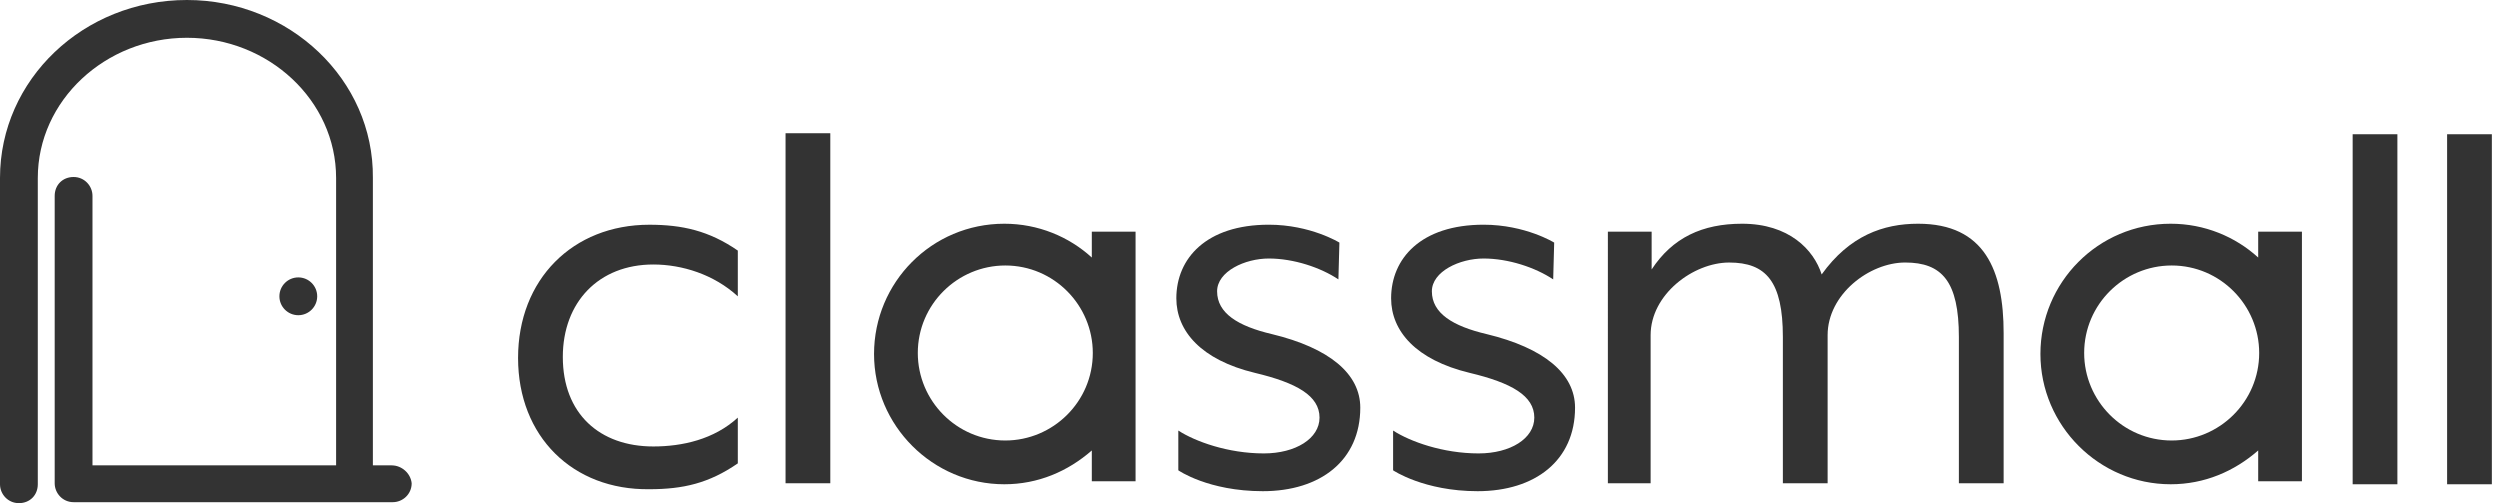
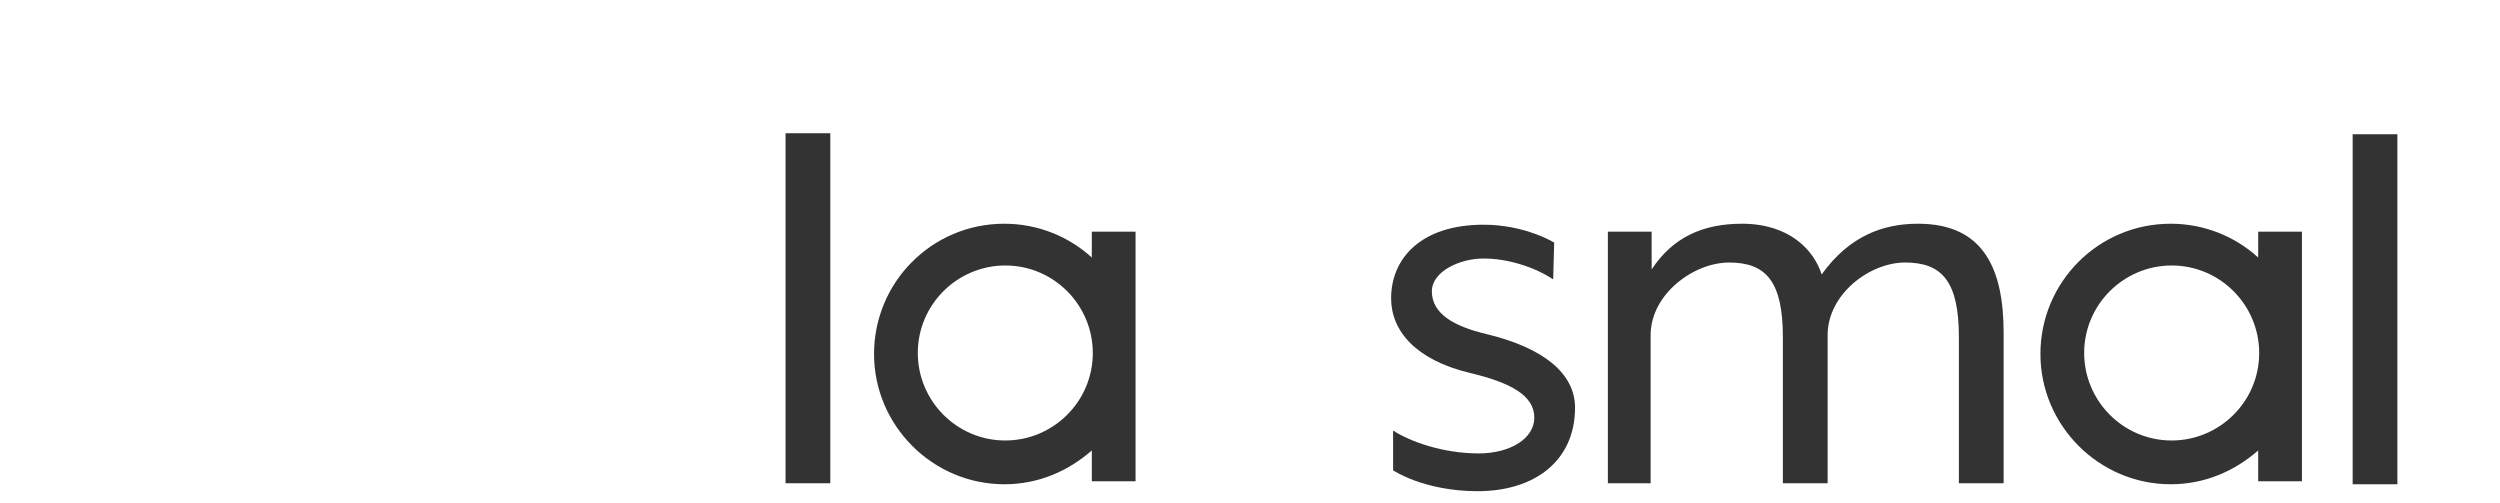
<svg xmlns="http://www.w3.org/2000/svg" fill="none" height="32" viewBox="0 0 159 32" width="159">
  <g fill="#333">
-     <path d="m32.949 22.767c0-4.996 3.478-8.474 8.348-8.474 2.087 0 3.795.379 5.628 1.644v2.909c-1.518-1.391-3.542-2.024-5.375-2.024-3.478 0-5.755 2.403-5.755 5.881 0 3.605 2.34 5.692 5.755 5.692 1.834 0 3.858-.443 5.375-1.834v2.909c-1.834 1.265-3.478 1.644-5.628 1.644-4.87.063-8.348-3.352-8.348-8.348z" />
    <path d="m49.961 8.474h2.846v22.261h-2.846z" />
    <path d="m149.629 8.538h2.845v22.261h-2.845z" />
-     <path d="m155.636 8.538h2.846v22.261h-2.846z" />
    <path d="m102.261 14.735h2.783v2.403c1.328-2.024 3.225-2.909 5.754-2.909 2.973 0 4.554 1.644 5.06 3.225 1.77-2.466 3.921-3.225 6.134-3.225 4.237 0 5.439 2.972 5.439 6.957v9.549h-2.846v-9.296c0-3.542-1.075-4.743-3.415-4.743-2.277 0-4.933 2.024-4.933 4.617v9.423h-2.846v-9.296c0-3.542-1.075-4.743-3.415-4.743-2.276 0-4.996 2.024-4.996 4.617v9.423h-2.719z" />
    <path d="m69.439 14.735v1.644c-1.454-1.328-3.415-2.15-5.565-2.15-4.617 0-8.285 3.731-8.285 8.285 0 4.553 3.731 8.285 8.285 8.285 2.15 0 4.047-.822 5.565-2.15v1.96h2.783v-8.095-7.779zm.063 7.715c0 3.099-2.53 5.565-5.565 5.565-3.099 0-5.565-2.53-5.565-5.565 0-3.099 2.53-5.565 5.565-5.565 3.099 0 5.565 2.53 5.565 5.565z" />
    <path d="m143.621 14.735v1.644c-1.455-1.328-3.415-2.15-5.566-2.15-4.616 0-8.284 3.731-8.284 8.285 0 4.553 3.731 8.285 8.284 8.285 2.151 0 4.048-.822 5.566-2.15v1.96h2.782v-8.095-7.779zm.063 7.715c0 3.099-2.53 5.565-5.565 5.565-3.099 0-5.566-2.53-5.566-5.565 0-3.099 2.53-5.565 5.566-5.565 3.098 0 5.565 2.53 5.565 5.565z" />
-     <path d="m24.917 29.597h-1.202v-18.277c.063-6.261-5.312-11.32-11.826-11.32-6.577 0-11.889 5.059-11.889 11.32v19.478c0 .632.506 1.202 1.202 1.202.696 0 1.202-.506 1.202-1.202v-19.478c0-4.933 4.3-8.917 9.486-8.917 5.186 0 9.486 3.984 9.486 8.917v18.277h-15.494v-17.138c0-.632-.506-1.202-1.202-1.202s-1.202.506-1.202 1.202v18.277c0 .632.506 1.202 1.202 1.202h.063.063 20.174c.632 0 1.202-.506 1.202-1.202-.063-.632-.632-1.138-1.265-1.138z" />
-     <path d="m18.972 20.047c.664 0 1.202-.538 1.202-1.202s-.538-1.202-1.202-1.202-1.202.538-1.202 1.202.538 1.202 1.202 1.202z" />
-     <path d="m74.941 29.913v-2.53c1.075.696 3.162 1.454 5.439 1.454 2.024 0 3.542-.949 3.542-2.277 0-1.391-1.455-2.213-4.111-2.846-3.415-.822-4.996-2.656-4.996-4.743 0-2.53 1.897-4.68 5.881-4.68 2.656 0 4.49 1.138 4.49 1.138l-.063 2.34c-1.138-.759-2.846-1.328-4.427-1.328-1.518 0-3.288.822-3.288 2.087 0 1.391 1.328 2.213 3.478 2.719 3.668.885 5.628 2.53 5.628 4.68 0 3.352-2.53 5.312-6.198 5.312-3.478 0-5.375-1.328-5.375-1.328z" />
    <path d="m88.601 29.913v-2.53c1.075.696 3.162 1.454 5.439 1.454 2.024 0 3.542-.949 3.542-2.277 0-1.391-1.455-2.213-4.111-2.846-3.415-.822-4.996-2.656-4.996-4.743 0-2.53 1.897-4.68 5.881-4.68 2.656 0 4.49 1.138 4.49 1.138l-.063 2.34c-1.138-.759-2.846-1.328-4.427-1.328-1.518 0-3.289.822-3.289 2.087 0 1.391 1.328 2.213 3.478 2.719 3.668.885 5.628 2.53 5.628 4.68 0 3.352-2.53 5.312-6.198 5.312-3.415 0-5.375-1.328-5.375-1.328z" />
  </g>
</svg>